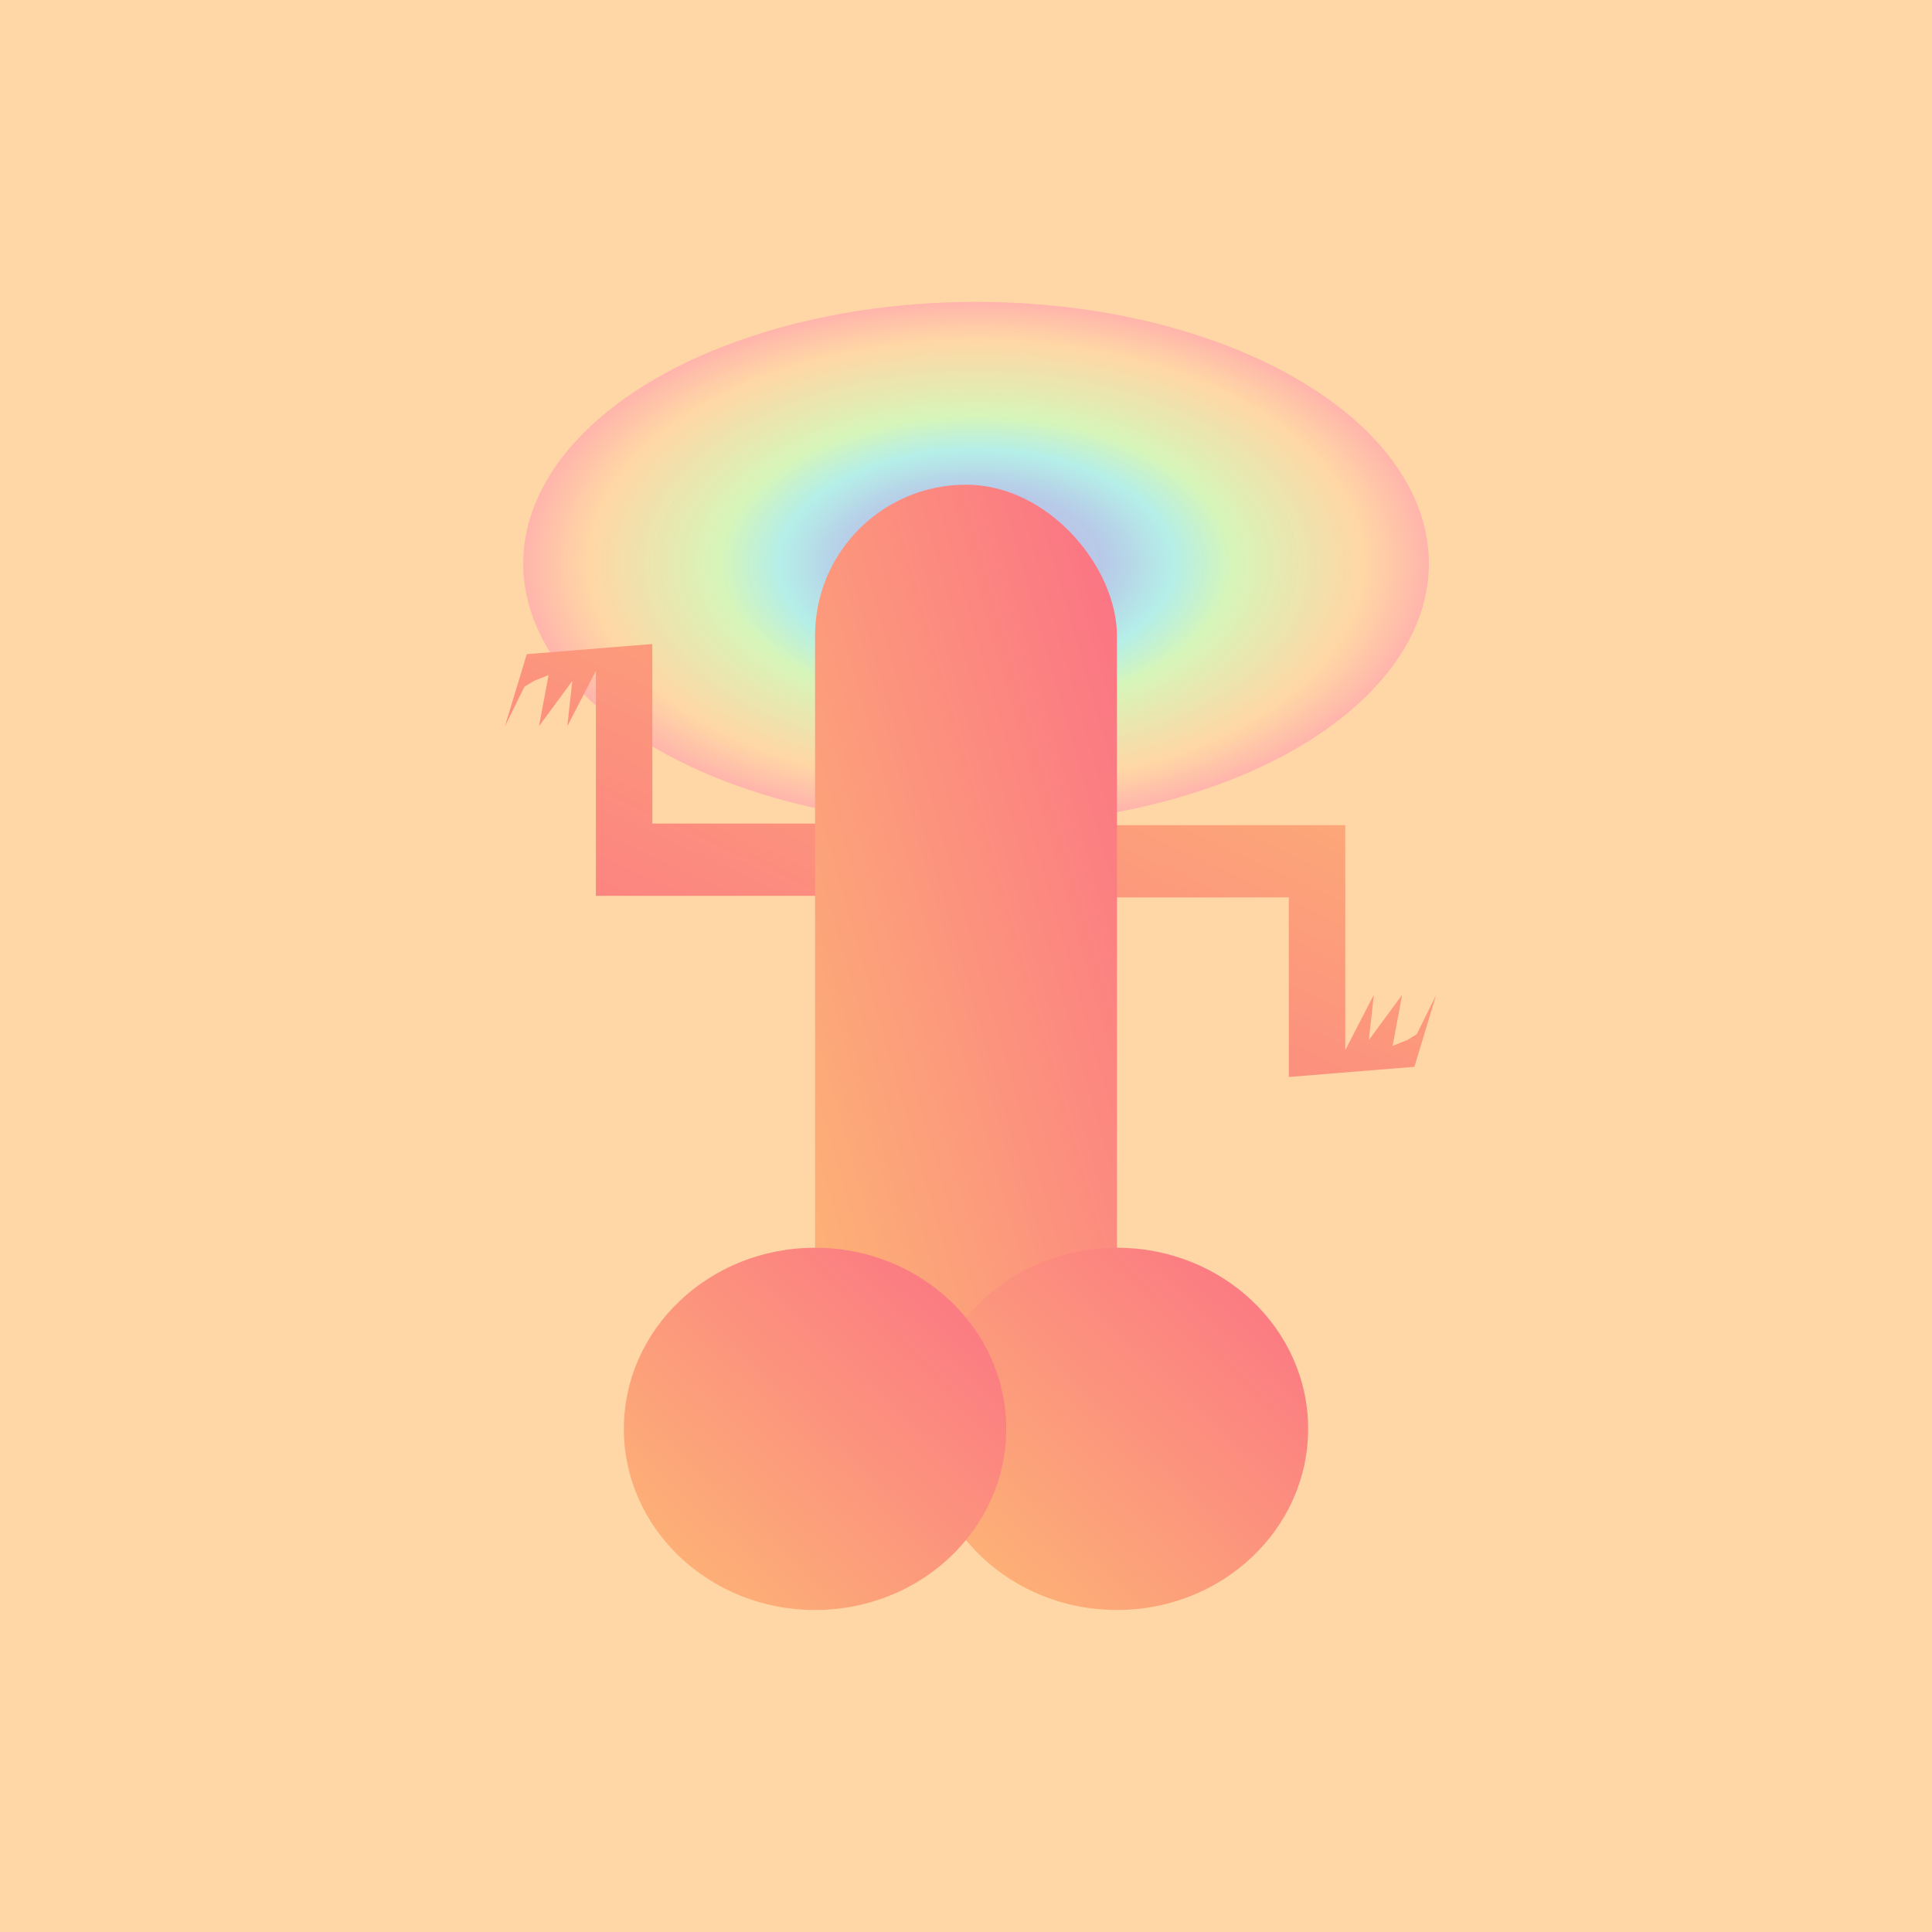
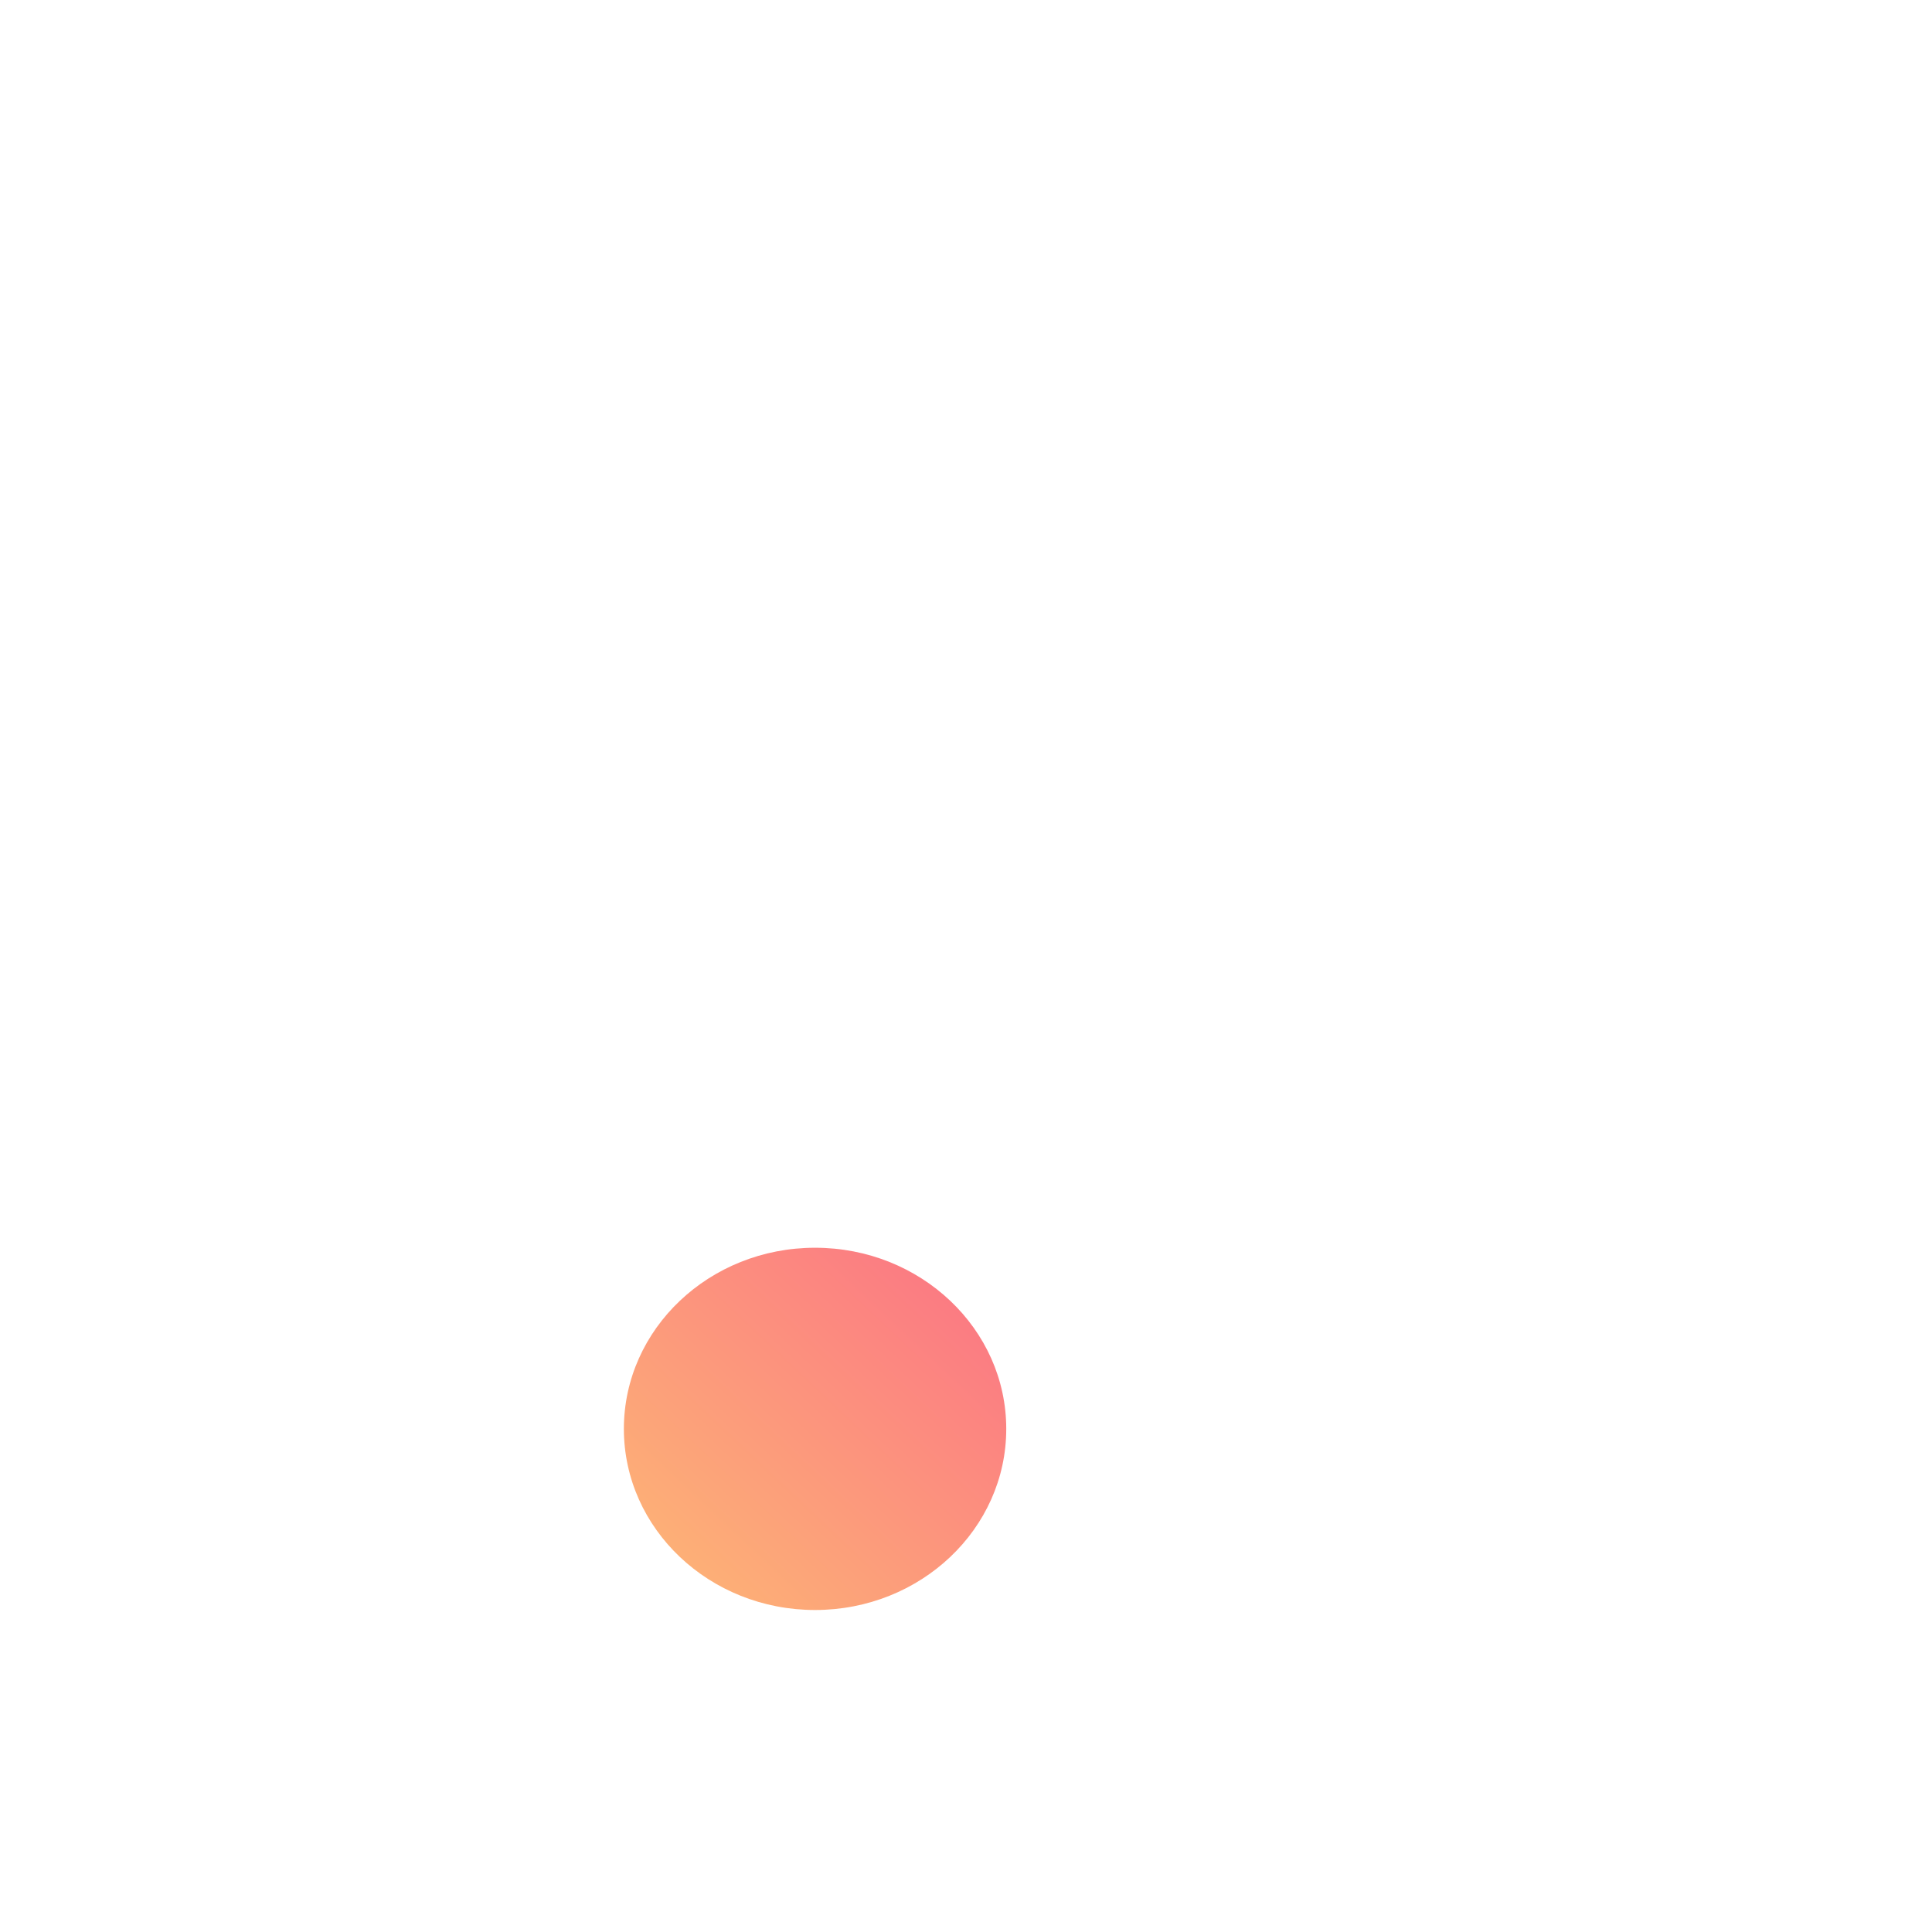
<svg xmlns="http://www.w3.org/2000/svg" width="600" height="600" viewBox="0 0 96 96">
  <defs>
    <radialGradient id="a" cx=".5" cy=".5" r=".5" gradientUnits="objectBoundingBox">
      <stop offset="0" stop-color="#ffc6ff" stop-opacity=".82" />
      <stop offset=".099" stop-color="#fdffb6" stop-opacity=".565" />
      <stop offset=".148" stop-color="#bdb2ff" stop-opacity=".678" />
      <stop offset=".153" stop-color="#adbcff" stop-opacity=".718" />
      <stop offset=".276" stop-color="#a0c4ff" stop-opacity=".749" />
      <stop offset=".435" stop-color="#9bf6ff" stop-opacity=".745" />
      <stop offset=".567" stop-color="#caffbf" stop-opacity=".765" />
      <stop offset=".857" stop-color="#ffd6a5" stop-opacity=".745" />
      <stop offset="1" stop-color="#ffadad" stop-opacity=".82" />
    </radialGradient>
    <linearGradient id="b" x1="1" x2="0" y2="1" gradientUnits="objectBoundingBox">
      <stop offset="0" stop-color="#fdba74" />
      <stop offset="1" stop-color="#fb7185" />
    </linearGradient>
  </defs>
-   <path fill="#ffd6a5" d="M0 0h96v96H0z" />
-   <ellipse cx="22.5" cy="13" rx="22.5" ry="13" transform="translate(26 15)" fill="url(#a)" />
  <g fill="url(#b)">
-     <path d="M41.365 40.922h-8.951V32l-6.239.506-1.084 3.578.968-1.96.47-.289.729-.289-.475 2.538 1.655-2.249-.248 2.249 1.42-2.749v11.179h11.754ZM55.091 44.591h8.951v8.923l6.239-.506 1.084-3.578-.968 1.96-.47.289-.729.289.475-2.538-1.655 2.249.248-2.249-1.42 2.749V41H55.091Z" />
-   </g>
+     </g>
  <g transform="rotate(180 48 49)" fill="url(#b)">
-     <rect width="15" height="51.915" rx="7.5" transform="translate(40.5 22)" />
-     <ellipse cx="9.5" cy="9" rx="9.5" ry="9" transform="translate(31 18)" />
    <ellipse cx="9.5" cy="9" rx="9.5" ry="9" transform="translate(46 18)" />
  </g>
</svg>